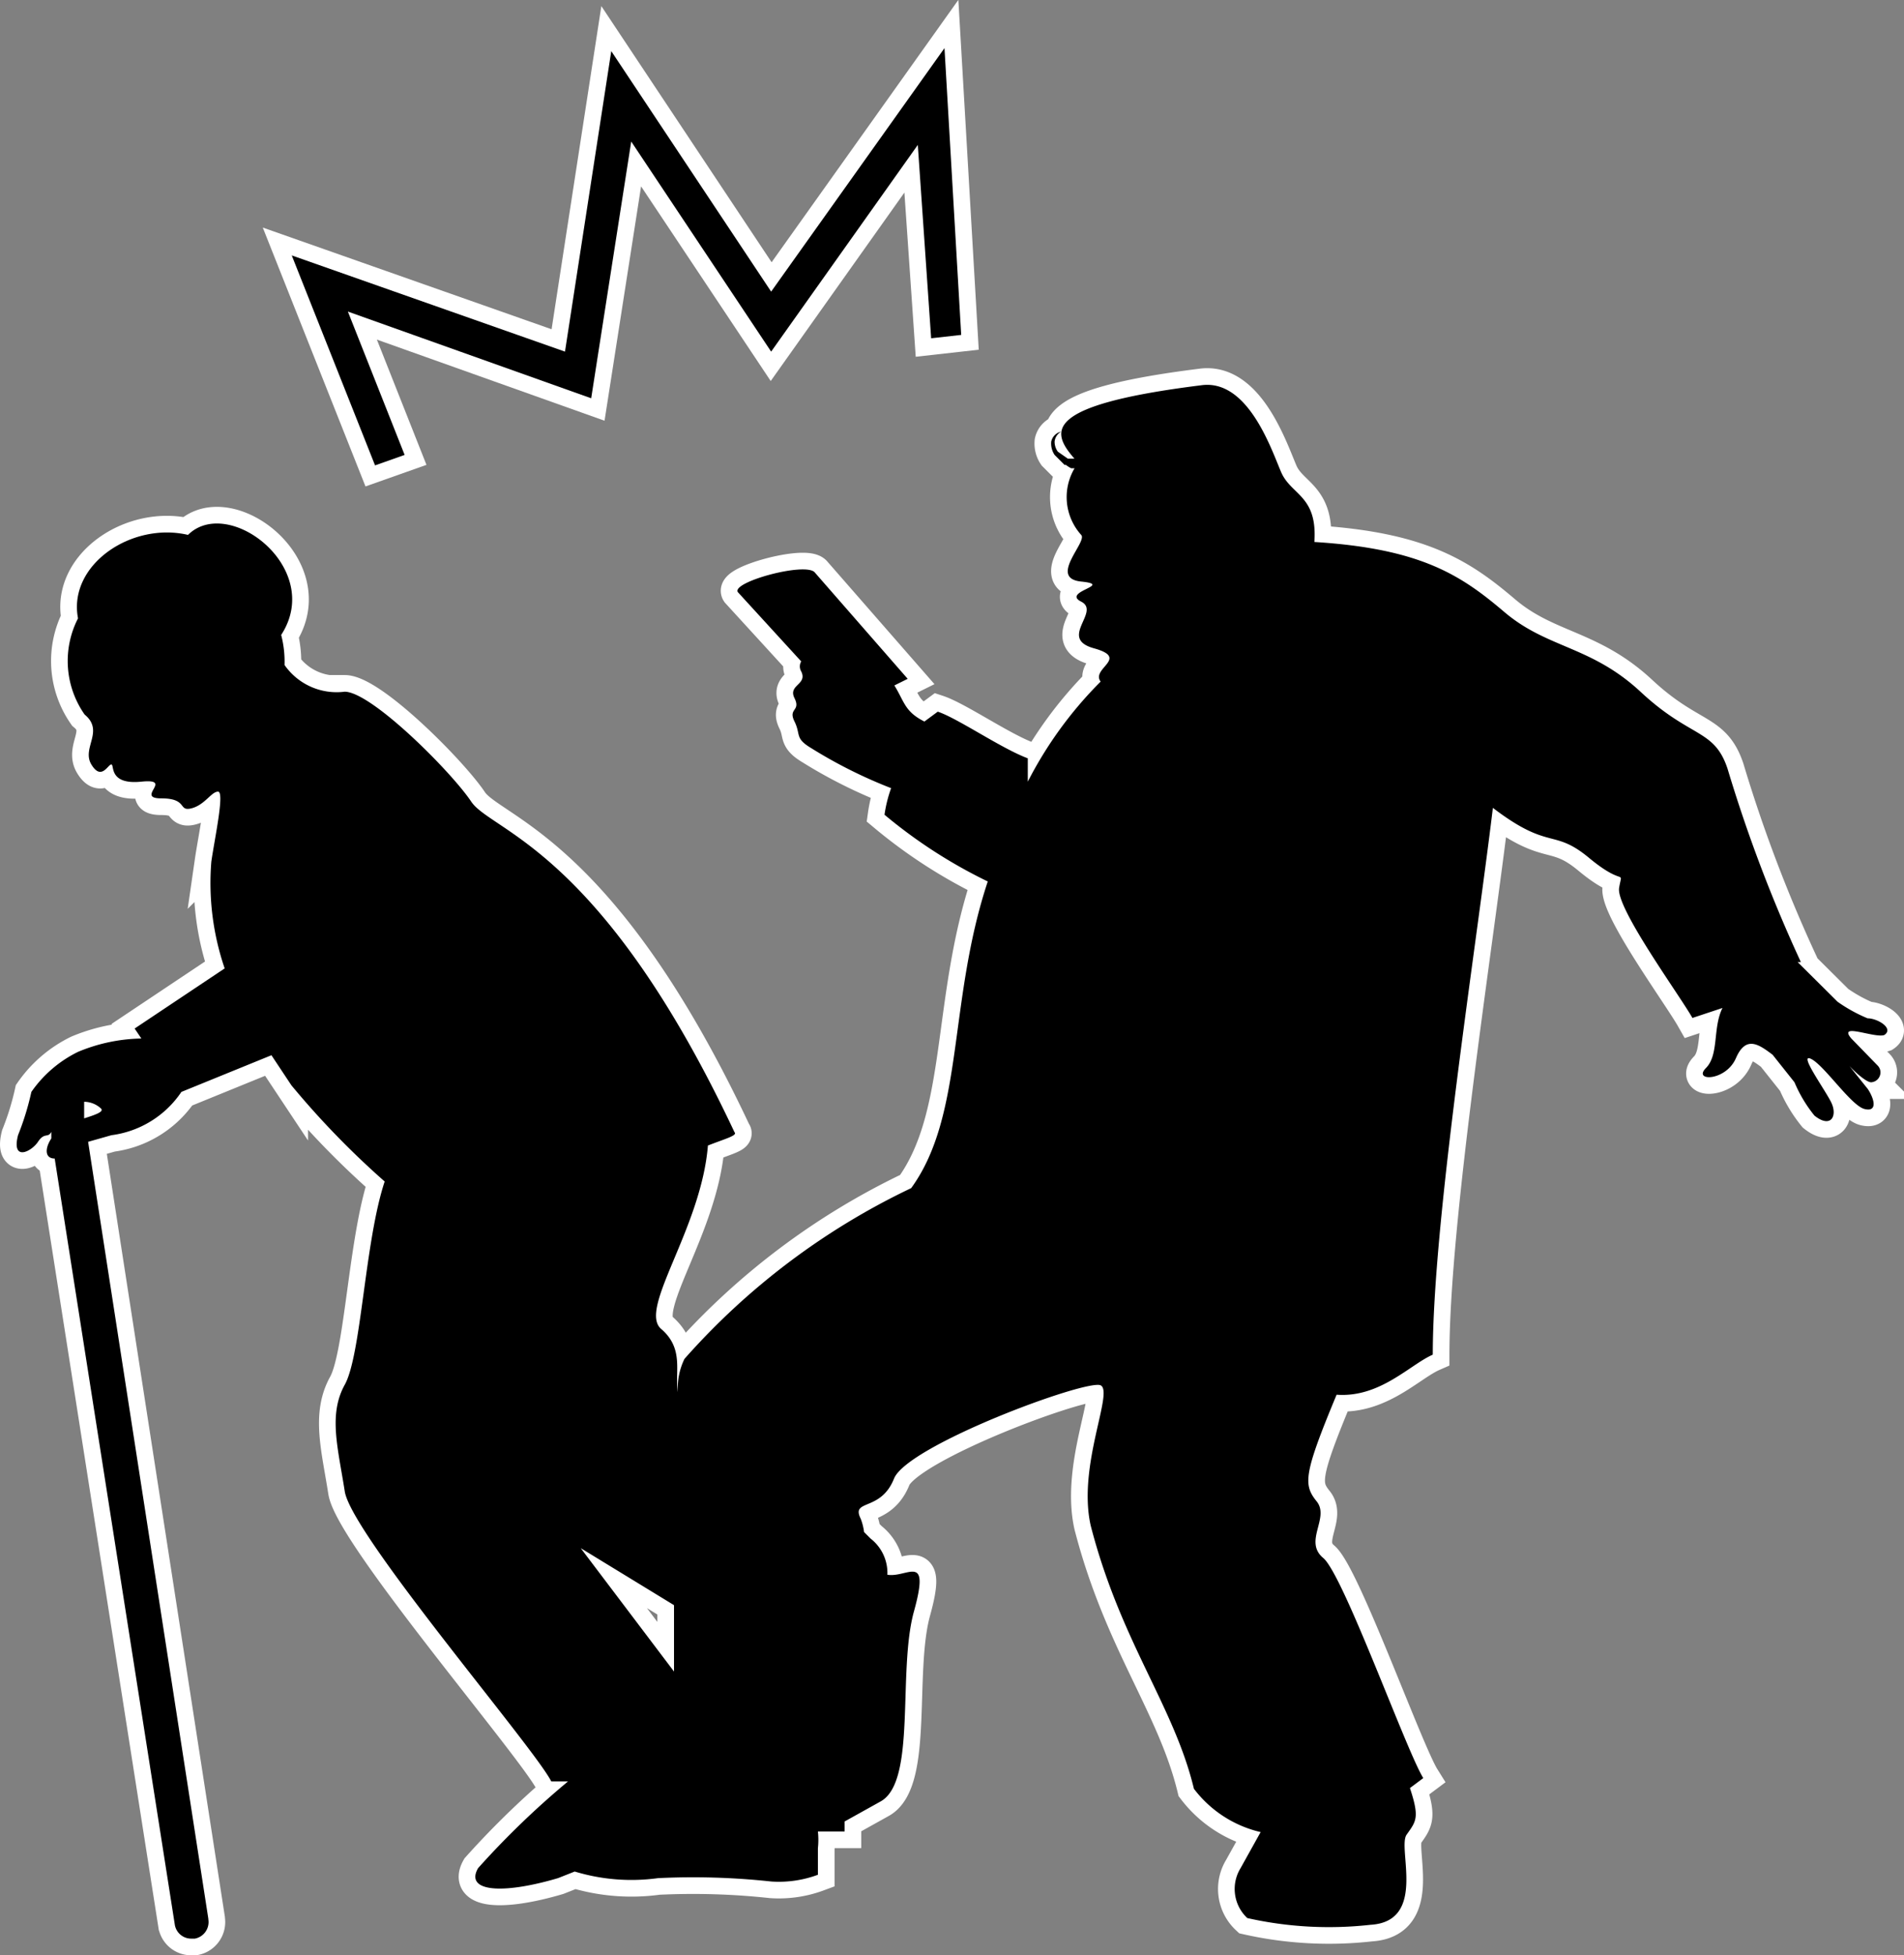
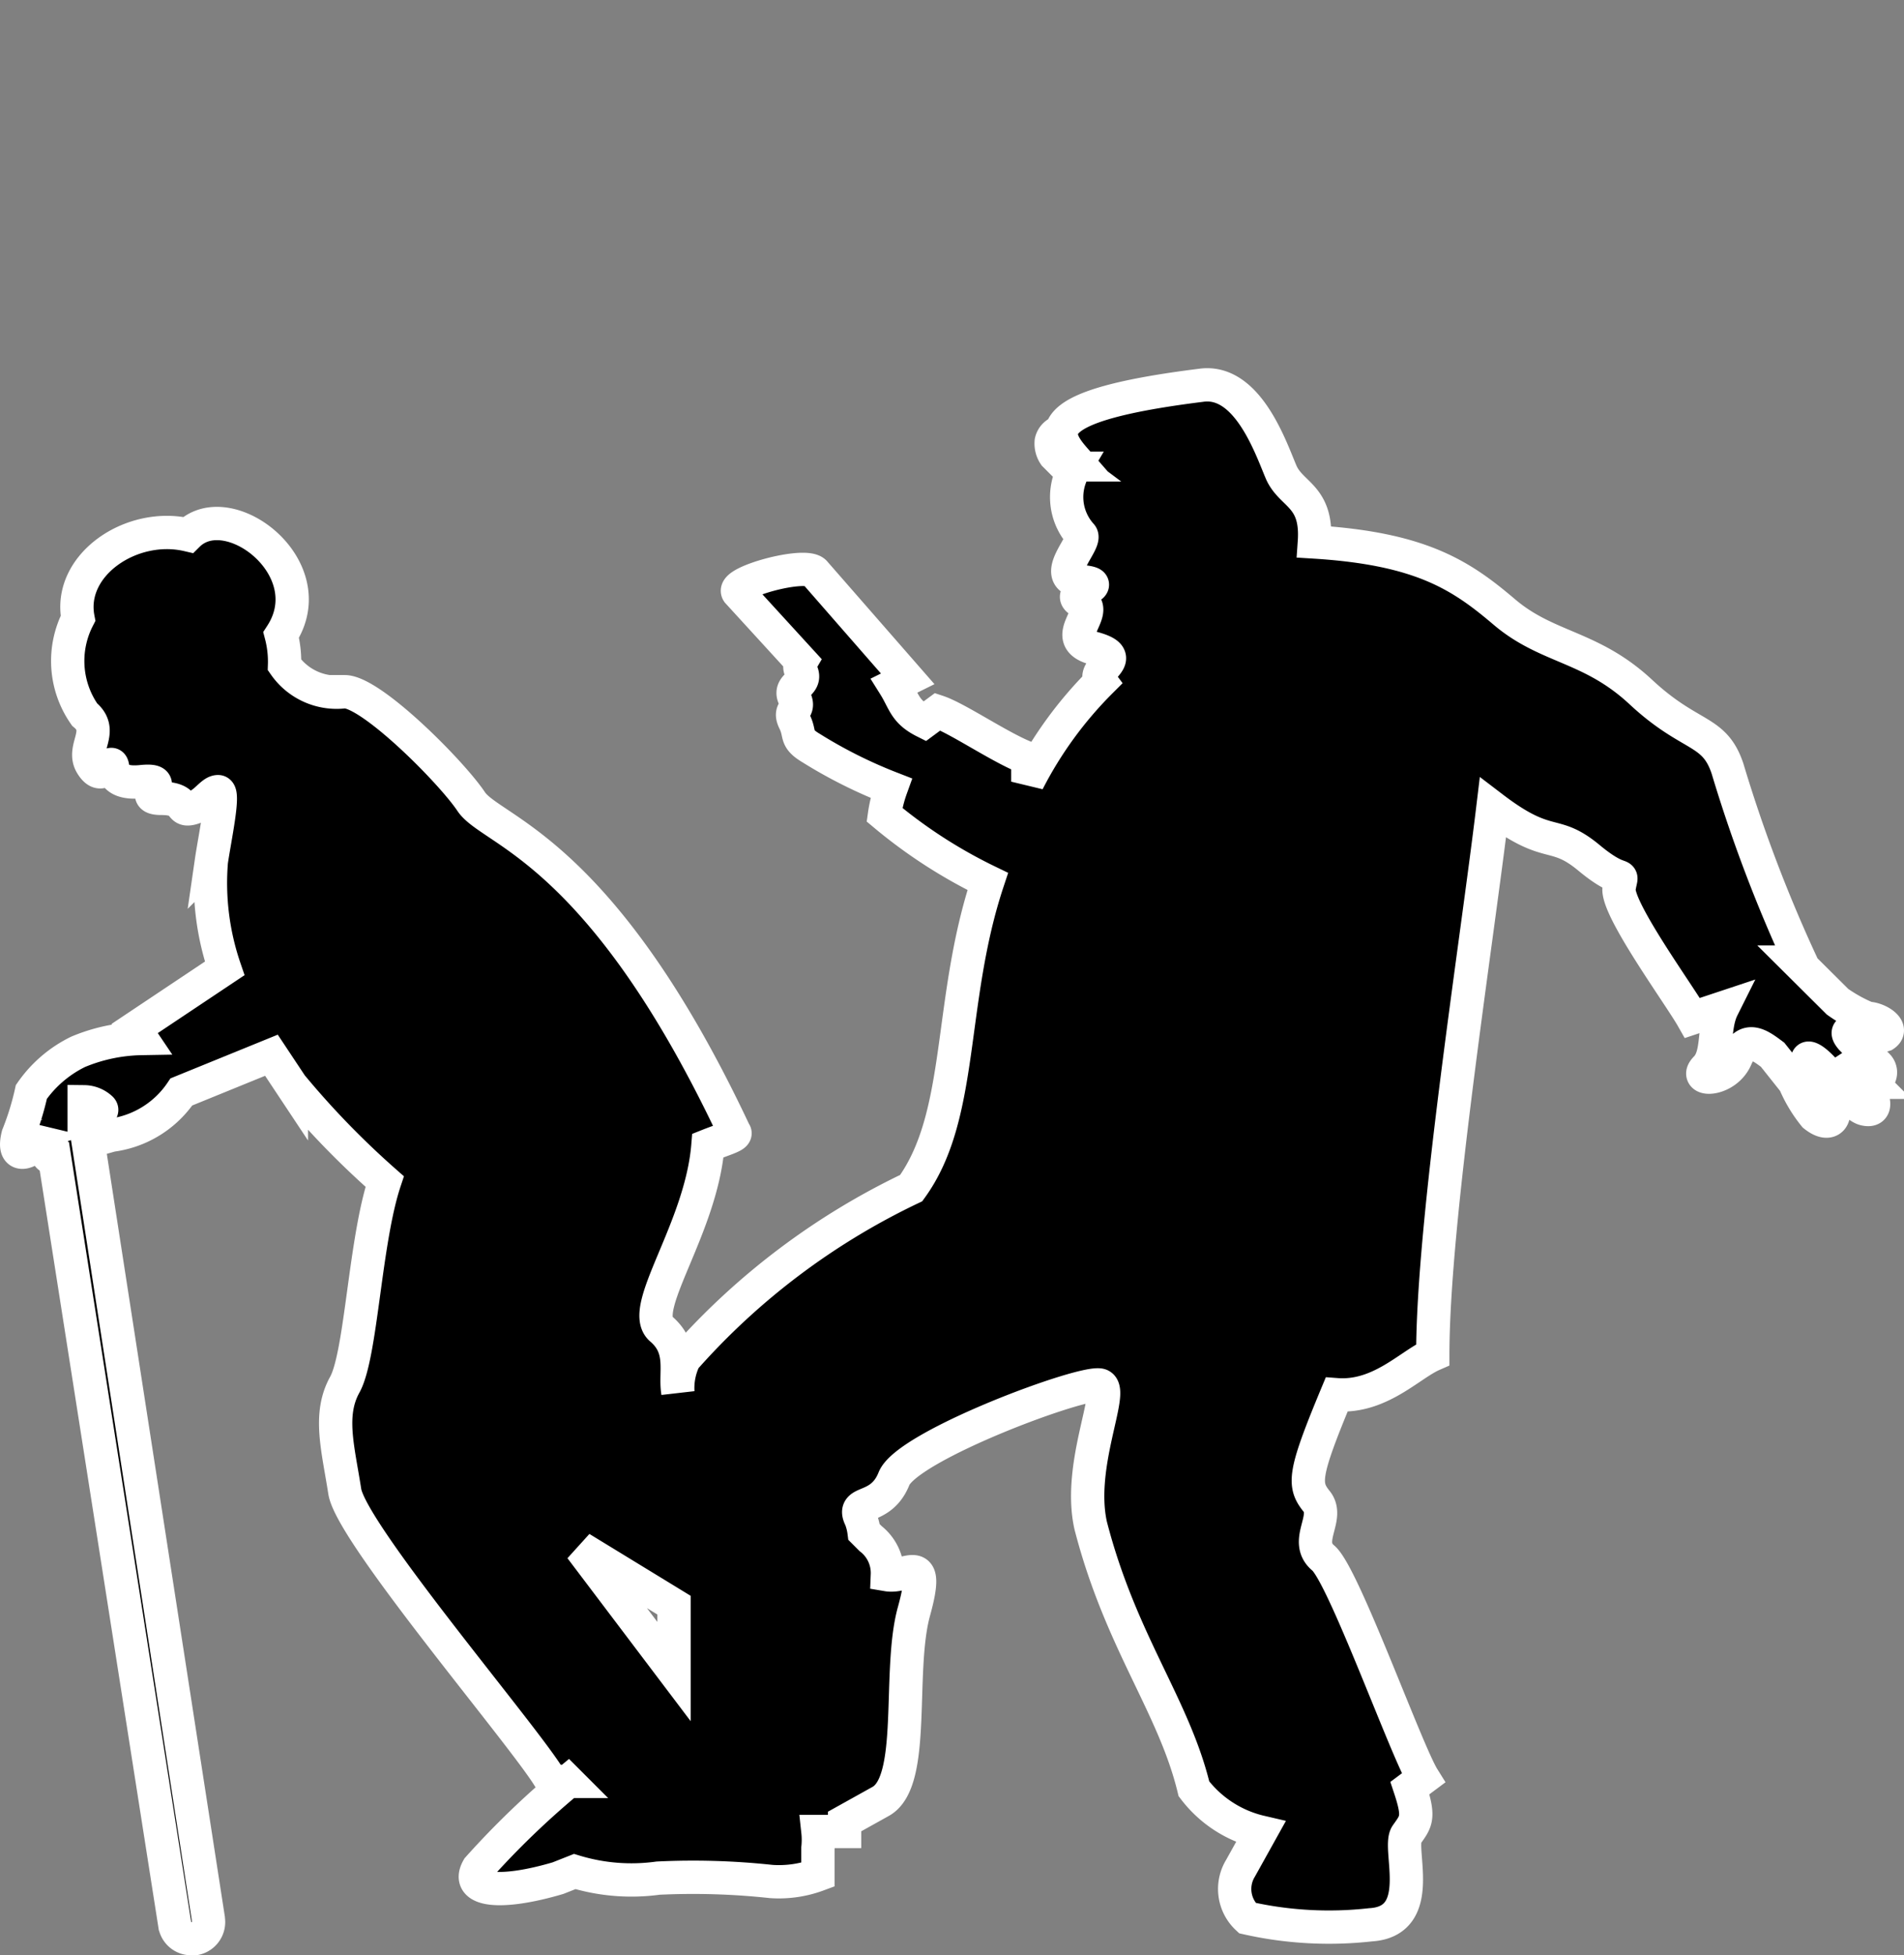
<svg xmlns="http://www.w3.org/2000/svg" viewBox="0 0 158.39 162.58">
  <rect x="0" y="0" width="158.39" height="162.58" fill="#808080" stroke="none" />
  <defs>
    <style>.cls-1{fill:none;stroke:#fff;stroke-width:2.77px;}</style>
  </defs>
  <title>アセット 13</title>
  <g id="レイヤー_2" data-name="レイヤー 2">
    <g id="レイヤー_3" data-name="レイヤー 3">
      <g id="衝突">
        <g id="グループ_6557" data-name="グループ 6557">
          <g id="グループ_6554" data-name="グループ 6554">
            <path id="パス_73059" data-name="パス 73059" d="M156.75,86.07c.83-.55-.56-1.39-1.39-1.39a12.7,12.7,0,0,1-2.5-1.38L149.54,80h.27a121.36,121.36,0,0,1-6.1-16.08c-1.11-3.33-3.05-2.5-7.21-6.37s-7.76-3.6-11.36-6.66-6.93-5.27-15.8-5.82c.27-3.88-1.94-3.88-2.77-5.82s-2.78-7.77-6.66-7.21c-13.3,1.66-12.47,3.88-10.53,6.1h-.55L88,37.56a1.4,1.4,0,0,1-.27-.84,1.08,1.08,0,0,1,.55-.83,1.09,1.09,0,0,0-.83.83,1.69,1.69,0,0,0,.28,1.11l.83.83h.55L88,37.83a2.48,2.48,0,0,0,1.11,1.11h.28a4.7,4.7,0,0,0,.55,5.54c.56.56-2.77,3.6,0,3.88s-1.66.83,0,1.67S88,53.08,91,53.91s-.27,1.66.56,2.77A33.05,33.05,0,0,0,85.5,65V63.06c-2.22-.83-5.83-3.33-7.49-3.88L76.9,60c-1.66-.83-1.66-1.66-2.5-3l1.11-.55-7.75-8.87c-.84-.84-6.93.83-6.38,1.66L66.65,55a.82.82,0,0,0,0,.83c.55,1.11-1.11,1.11-.56,2.22s-.55.83,0,1.94,0,1.39,1.39,2.22a39.73,39.73,0,0,0,6.65,3.33,11.17,11.17,0,0,0-.55,2.21,41.63,41.63,0,0,0,8.59,5.55c-3.32,10-1.94,19.41-6.37,25.5A59,59,0,0,0,56.94,113a5.54,5.54,0,0,0-.55,2.77c-.28-1.66.55-3.6-1.39-5.26s3.33-8.32,3.89-15.25c1.38-.55,2.5-.83,2.21-1.11C50,70.55,40.87,69.16,39.2,66.66s-8.31-9.14-10.53-9.14a5.28,5.28,0,0,1-5-2.22,8.77,8.77,0,0,0-.28-2.5C27,47.25,19,41.15,15.64,44.48c-4.71-1.1-10,2.5-9.15,6.94a7.76,7.76,0,0,0,.55,8c1.67,1.38-.27,2.77.56,4.15s1.38,0,1.66,0S9,65.28,11.76,65s-.56,1.39,1.66,1.39,1.38,1.11,2.5.83,1.66-1.39,2.22-1.39-.28,3.88-.56,5.82a21.93,21.93,0,0,0,1.11,8.88h0l-7.49,5,.56.83a14.25,14.25,0,0,0-5.27,1.11,10.16,10.16,0,0,0-3.88,3.33,22.7,22.7,0,0,1-1.11,3.6c-.56,2.21,1.11,1.38,1.66.55s.83-.28,1.11-.83v.55c-.55.83-.55,1.67.28,1.67l10,63.76a1.38,1.38,0,0,0,1.38,1.11h.28a1.4,1.4,0,0,0,1.12-1.61.43.43,0,0,0,0-.05l-10-64.6,1.94-.55a8.3,8.3,0,0,0,5.82-3.6l7.49-3.05,1.66,2.5a71,71,0,0,0,7.76,8c-1.66,5-1.94,14.41-3.32,16.9s-.56,5.27,0,8.87,15.8,21.35,17.18,24.12h1.39a70.78,70.78,0,0,0-7.48,7.21c-1.11,1.94,1.94,2.22,6.65.83l1.39-.55a16.23,16.23,0,0,0,6.93.55,60.5,60.5,0,0,1,9.42.28,9.32,9.32,0,0,0,3.88-.56v-2.21a6.46,6.46,0,0,0,0-1.39h2.22v-.83l3-1.67c3-1.66,1.39-10.81,2.77-15.8s-.55-2.77-2.21-3.05a3.62,3.62,0,0,0-1.39-3l-.55-.55a4.76,4.76,0,0,0-.28-1.11c-.83-1.66,1.66-.55,2.77-3.33s16.08-8.31,17.19-7.76-1.94,6.66-.83,11.65c2.5,9.7,6.93,15,8.59,21.9a9.73,9.73,0,0,0,5.55,3.6l-1.67,3a3.31,3.31,0,0,0,.56,4.15,31,31,0,0,0,10.25.56c4.72-.28,2.22-6.38,3-7.49s1.11-1.38.28-3.88l1.11-.83c-1.39-2.22-6.65-16.91-8.32-18.3s.56-3.33-.55-4.71-1.11-2.22,1.66-8.87c3.6.27,6.1-2.5,8-3.33,0-11.09,3.6-33.82,5-45.47,4.72,3.6,5,1.67,8,4.16s2.77.83,2.5,2.5,5,8.87,6.1,10.81l2.5-.83c-.83,1.66-.27,3.88-1.38,5s1.66,1.11,2.5-.83,1.94-1.11,3.05-.28L149.28,90a11.44,11.44,0,0,0,1.66,2.77c1.39,1.11,1.94,0,1.39-1.11s-2.77-4.16-1.66-3.6,3.32,3.88,4.43,4.16.83-.83.28-1.66l-2.22-2.77c.28.55,1.94,2.21,2.5,2.21a.83.83,0,0,0,.77-.89.82.82,0,0,0-.22-.49L154,86.35C152.87,85,155.92,86.35,156.75,86.07ZM7,93V91.62a2.09,2.09,0,0,1,1.39.55C8.71,92.45,7.87,92.72,7,93Zm49.07,40.48V139l-7.76-10.26Z" />
-             <path id="パス_73060" data-name="パス 73060" d="M33.66,37.83,28.94,25.91l20.24,7.21,3.33-21.35L64.15,29.24l12.2-17.19,1.11,16.08,2.5-.28L78.57,4,64.15,24.25l-13.3-20L47,29.24l-22.73-8,6.93,17.46Z" />
          </g>
          <g id="グループ_6555" data-name="グループ 6555">
            <path id="パス_73061" data-name="パス 73061" class="cls-1" d="M156.75,86.07c.83-.55-.56-1.39-1.39-1.39a12.7,12.7,0,0,1-2.5-1.38L149.54,80h.27a121.36,121.36,0,0,1-6.1-16.08c-1.11-3.33-3.05-2.5-7.21-6.37s-7.76-3.6-11.36-6.66-6.93-5.27-15.8-5.82c.27-3.88-1.94-3.88-2.77-5.82s-2.78-7.77-6.66-7.21c-13.3,1.66-12.47,3.88-10.53,6.1h-.55L88,37.56a1.4,1.4,0,0,1-.27-.84,1.08,1.08,0,0,1,.55-.83,1.09,1.09,0,0,0-.83.83,1.69,1.69,0,0,0,.28,1.11l.83.83h.55L88,37.83a2.48,2.48,0,0,0,1.11,1.11h.28a4.7,4.7,0,0,0,.55,5.54c.56.56-2.77,3.6,0,3.88s-1.66.83,0,1.67S88,53.08,91,53.91s-.27,1.66.56,2.77A33.05,33.05,0,0,0,85.5,65V63.06c-2.22-.83-5.83-3.33-7.49-3.88L76.9,60c-1.66-.83-1.66-1.66-2.5-3l1.11-.55-7.75-8.87c-.84-.84-6.93.83-6.38,1.66L66.65,55a.82.82,0,0,0,0,.83c.55,1.11-1.11,1.11-.56,2.22s-.55.83,0,1.94,0,1.39,1.39,2.22a39.73,39.73,0,0,0,6.65,3.33,11.17,11.17,0,0,0-.55,2.21,41.63,41.63,0,0,0,8.59,5.55c-3.32,10-1.94,19.41-6.37,25.5A59,59,0,0,0,56.94,113a5.54,5.54,0,0,0-.55,2.77c-.28-1.66.55-3.6-1.39-5.26s3.33-8.32,3.89-15.25c1.38-.55,2.5-.83,2.21-1.11C50,70.55,40.87,69.16,39.2,66.66s-8.31-9.14-10.53-9.14a5.28,5.28,0,0,1-5-2.22,8.77,8.77,0,0,0-.28-2.5C27,47.25,19,41.15,15.64,44.48c-4.71-1.1-10,2.5-9.15,6.94a7.76,7.76,0,0,0,.55,8c1.67,1.38-.27,2.77.56,4.15s1.38,0,1.66,0S9,65.28,11.76,65s-.56,1.39,1.66,1.39,1.38,1.11,2.5.83,1.66-1.39,2.22-1.39-.28,3.88-.56,5.82a21.93,21.93,0,0,0,1.11,8.88h0l-7.49,5,.56.83a14.25,14.25,0,0,0-5.27,1.11,10.16,10.16,0,0,0-3.88,3.33,22.7,22.7,0,0,1-1.11,3.6c-.56,2.21,1.11,1.38,1.66.55s.83-.28,1.11-.83v.55c-.55.83-.55,1.67.28,1.67l10,63.76a1.38,1.38,0,0,0,1.38,1.11h.28a1.4,1.4,0,0,0,1.12-1.61.43.43,0,0,0,0-.05l-10-64.6,1.94-.55a8.3,8.3,0,0,0,5.82-3.6l7.49-3.05,1.66,2.5a71,71,0,0,0,7.76,8c-1.66,5-1.94,14.41-3.32,16.9s-.56,5.27,0,8.87,15.8,21.35,17.18,24.12h1.39a70.78,70.78,0,0,0-7.48,7.21c-1.11,1.94,1.94,2.22,6.65.83l1.39-.55a16.23,16.23,0,0,0,6.93.55,60.5,60.5,0,0,1,9.42.28,9.32,9.32,0,0,0,3.88-.56v-2.21a6.46,6.46,0,0,0,0-1.39h2.22v-.83l3-1.67c3-1.66,1.39-10.81,2.77-15.8s-.55-2.77-2.21-3.05a3.62,3.62,0,0,0-1.39-3l-.55-.55a4.76,4.76,0,0,0-.28-1.11c-.83-1.66,1.66-.55,2.77-3.33s16.08-8.31,17.19-7.76-1.94,6.66-.83,11.65c2.5,9.7,6.93,15,8.59,21.9a9.73,9.73,0,0,0,5.55,3.6l-1.67,3a3.31,3.31,0,0,0,.56,4.15,31,31,0,0,0,10.25.56c4.72-.28,2.22-6.38,3-7.49s1.11-1.38.28-3.88l1.11-.83c-1.39-2.22-6.65-16.91-8.32-18.3s.56-3.33-.55-4.71-1.11-2.22,1.66-8.87c3.6.27,6.1-2.5,8-3.33,0-11.09,3.6-33.82,5-45.47,4.72,3.6,5,1.67,8,4.16s2.77.83,2.5,2.5,5,8.87,6.1,10.81l2.5-.83c-.83,1.66-.27,3.88-1.38,5s1.66,1.11,2.5-.83,1.94-1.11,3.05-.28L149.28,90a11.44,11.44,0,0,0,1.66,2.77c1.39,1.11,1.94,0,1.39-1.11s-2.77-4.16-1.66-3.6,3.32,3.88,4.43,4.16.83-.83.28-1.66l-2.22-2.77c.28.55,1.94,2.21,2.5,2.21a.83.83,0,0,0,.77-.89.82.82,0,0,0-.22-.49L154,86.35C152.87,85,155.92,86.35,156.75,86.07ZM7,93V91.62a2.09,2.09,0,0,1,1.39.55C8.71,92.45,7.87,92.72,7,93Zm49.07,40.48V139l-7.76-10.26Z" />
-             <path id="パス_73062" data-name="パス 73062" class="cls-1" d="M33.66,37.83,28.94,25.91l20.24,7.21,3.33-21.35L64.15,29.24l12.2-17.19,1.11,16.08,2.5-.28L78.57,4,64.15,24.25l-13.3-20L47,29.24l-22.73-8,6.93,17.46Z" />
          </g>
          <g id="グループ_6556" data-name="グループ 6556">
-             <path id="パス_73063" data-name="パス 73063" d="M156.75,86.07c.83-.55-.56-1.39-1.39-1.39a12.7,12.7,0,0,1-2.5-1.38L149.54,80h.27a121.36,121.36,0,0,1-6.1-16.08c-1.11-3.33-3.05-2.5-7.21-6.37s-7.76-3.6-11.36-6.66-6.93-5.27-15.8-5.82c.27-3.88-1.94-3.88-2.77-5.82s-2.78-7.77-6.66-7.21c-13.3,1.66-12.47,3.88-10.53,6.1h-.55L88,37.56a1.4,1.4,0,0,1-.27-.84,1.08,1.08,0,0,1,.55-.83,1.09,1.09,0,0,0-.83.83,1.69,1.69,0,0,0,.28,1.11l.83.83h.55L88,37.83a2.48,2.48,0,0,0,1.11,1.11h.28a4.7,4.7,0,0,0,.55,5.54c.56.56-2.77,3.6,0,3.88s-1.66.83,0,1.67S88,53.08,91,53.91s-.27,1.66.56,2.77A33.05,33.05,0,0,0,85.5,65V63.06c-2.22-.83-5.83-3.33-7.49-3.88L76.9,60c-1.66-.83-1.66-1.66-2.5-3l1.11-.55-7.75-8.87c-.84-.84-6.93.83-6.38,1.66L66.65,55a.82.82,0,0,0,0,.83c.55,1.11-1.11,1.11-.56,2.22s-.55.83,0,1.94,0,1.39,1.39,2.22a39.73,39.73,0,0,0,6.65,3.33,11.17,11.17,0,0,0-.55,2.21,41.63,41.63,0,0,0,8.59,5.55c-3.32,10-1.94,19.41-6.37,25.5A59,59,0,0,0,56.94,113a5.54,5.54,0,0,0-.55,2.77c-.28-1.66.55-3.6-1.39-5.26s3.33-8.32,3.89-15.25c1.38-.55,2.5-.83,2.21-1.11C50,70.55,40.87,69.16,39.2,66.66s-8.31-9.14-10.53-9.14a5.28,5.28,0,0,1-5-2.22,8.77,8.77,0,0,0-.28-2.5C27,47.25,19,41.15,15.64,44.48c-4.71-1.1-10,2.5-9.15,6.94a7.76,7.76,0,0,0,.55,8c1.67,1.38-.27,2.77.56,4.15s1.38,0,1.66,0S9,65.28,11.76,65s-.56,1.39,1.66,1.39,1.38,1.11,2.5.83,1.66-1.39,2.22-1.39-.28,3.88-.56,5.82a21.93,21.93,0,0,0,1.11,8.88h0l-7.49,5,.56.83a14.25,14.25,0,0,0-5.27,1.11,10.16,10.16,0,0,0-3.88,3.33,22.7,22.7,0,0,1-1.11,3.6c-.56,2.21,1.11,1.38,1.66.55s.83-.28,1.11-.83v.55c-.55.83-.55,1.67.28,1.67l10,63.76a1.38,1.38,0,0,0,1.38,1.11h.28a1.4,1.4,0,0,0,1.12-1.61.43.43,0,0,0,0-.05l-10-64.6,1.94-.55a8.3,8.3,0,0,0,5.82-3.6l7.49-3.05,1.66,2.5a71,71,0,0,0,7.76,8c-1.66,5-1.94,14.41-3.32,16.9s-.56,5.27,0,8.87,15.8,21.35,17.18,24.12h1.39a70.78,70.78,0,0,0-7.48,7.21c-1.11,1.94,1.94,2.22,6.65.83l1.39-.55a16.23,16.23,0,0,0,6.93.55,60.5,60.5,0,0,1,9.42.28,9.32,9.32,0,0,0,3.88-.56v-2.21a6.46,6.46,0,0,0,0-1.39h2.22v-.83l3-1.67c3-1.66,1.39-10.81,2.77-15.8s-.55-2.77-2.21-3.05a3.62,3.62,0,0,0-1.39-3l-.55-.55a4.76,4.76,0,0,0-.28-1.11c-.83-1.66,1.66-.55,2.77-3.33s16.08-8.31,17.19-7.76-1.94,6.66-.83,11.65c2.5,9.7,6.93,15,8.59,21.9a9.73,9.73,0,0,0,5.55,3.6l-1.67,3a3.31,3.31,0,0,0,.56,4.15,31,31,0,0,0,10.25.56c4.72-.28,2.22-6.38,3-7.49s1.11-1.38.28-3.88l1.11-.83c-1.39-2.22-6.65-16.91-8.32-18.3s.56-3.33-.55-4.71-1.11-2.22,1.66-8.87c3.6.27,6.1-2.5,8-3.33,0-11.09,3.6-33.82,5-45.47,4.72,3.6,5,1.67,8,4.16s2.77.83,2.5,2.5,5,8.87,6.1,10.81l2.5-.83c-.83,1.66-.27,3.88-1.38,5s1.66,1.11,2.5-.83,1.94-1.11,3.05-.28L149.28,90a11.44,11.44,0,0,0,1.66,2.77c1.39,1.11,1.94,0,1.39-1.11s-2.77-4.16-1.66-3.6,3.32,3.88,4.43,4.16.83-.83.28-1.66l-2.22-2.77c.28.55,1.94,2.21,2.5,2.21a.83.83,0,0,0,.77-.89.82.82,0,0,0-.22-.49L154,86.35C152.87,85,155.92,86.35,156.75,86.07ZM7,93V91.62a2.09,2.09,0,0,1,1.39.55C8.71,92.45,7.87,92.72,7,93Zm49.07,40.48V139l-7.76-10.26Z" />
-             <path id="パス_73064" data-name="パス 73064" d="M33.66,37.83,28.94,25.91l20.24,7.21,3.33-21.35L64.15,29.24l12.2-17.19,1.11,16.08,2.5-.28L78.57,4,64.15,24.25l-13.3-20L47,29.24l-22.73-8,6.93,17.46Z" />
-           </g>
+             </g>
        </g>
      </g>
    </g>
  </g>
</svg>